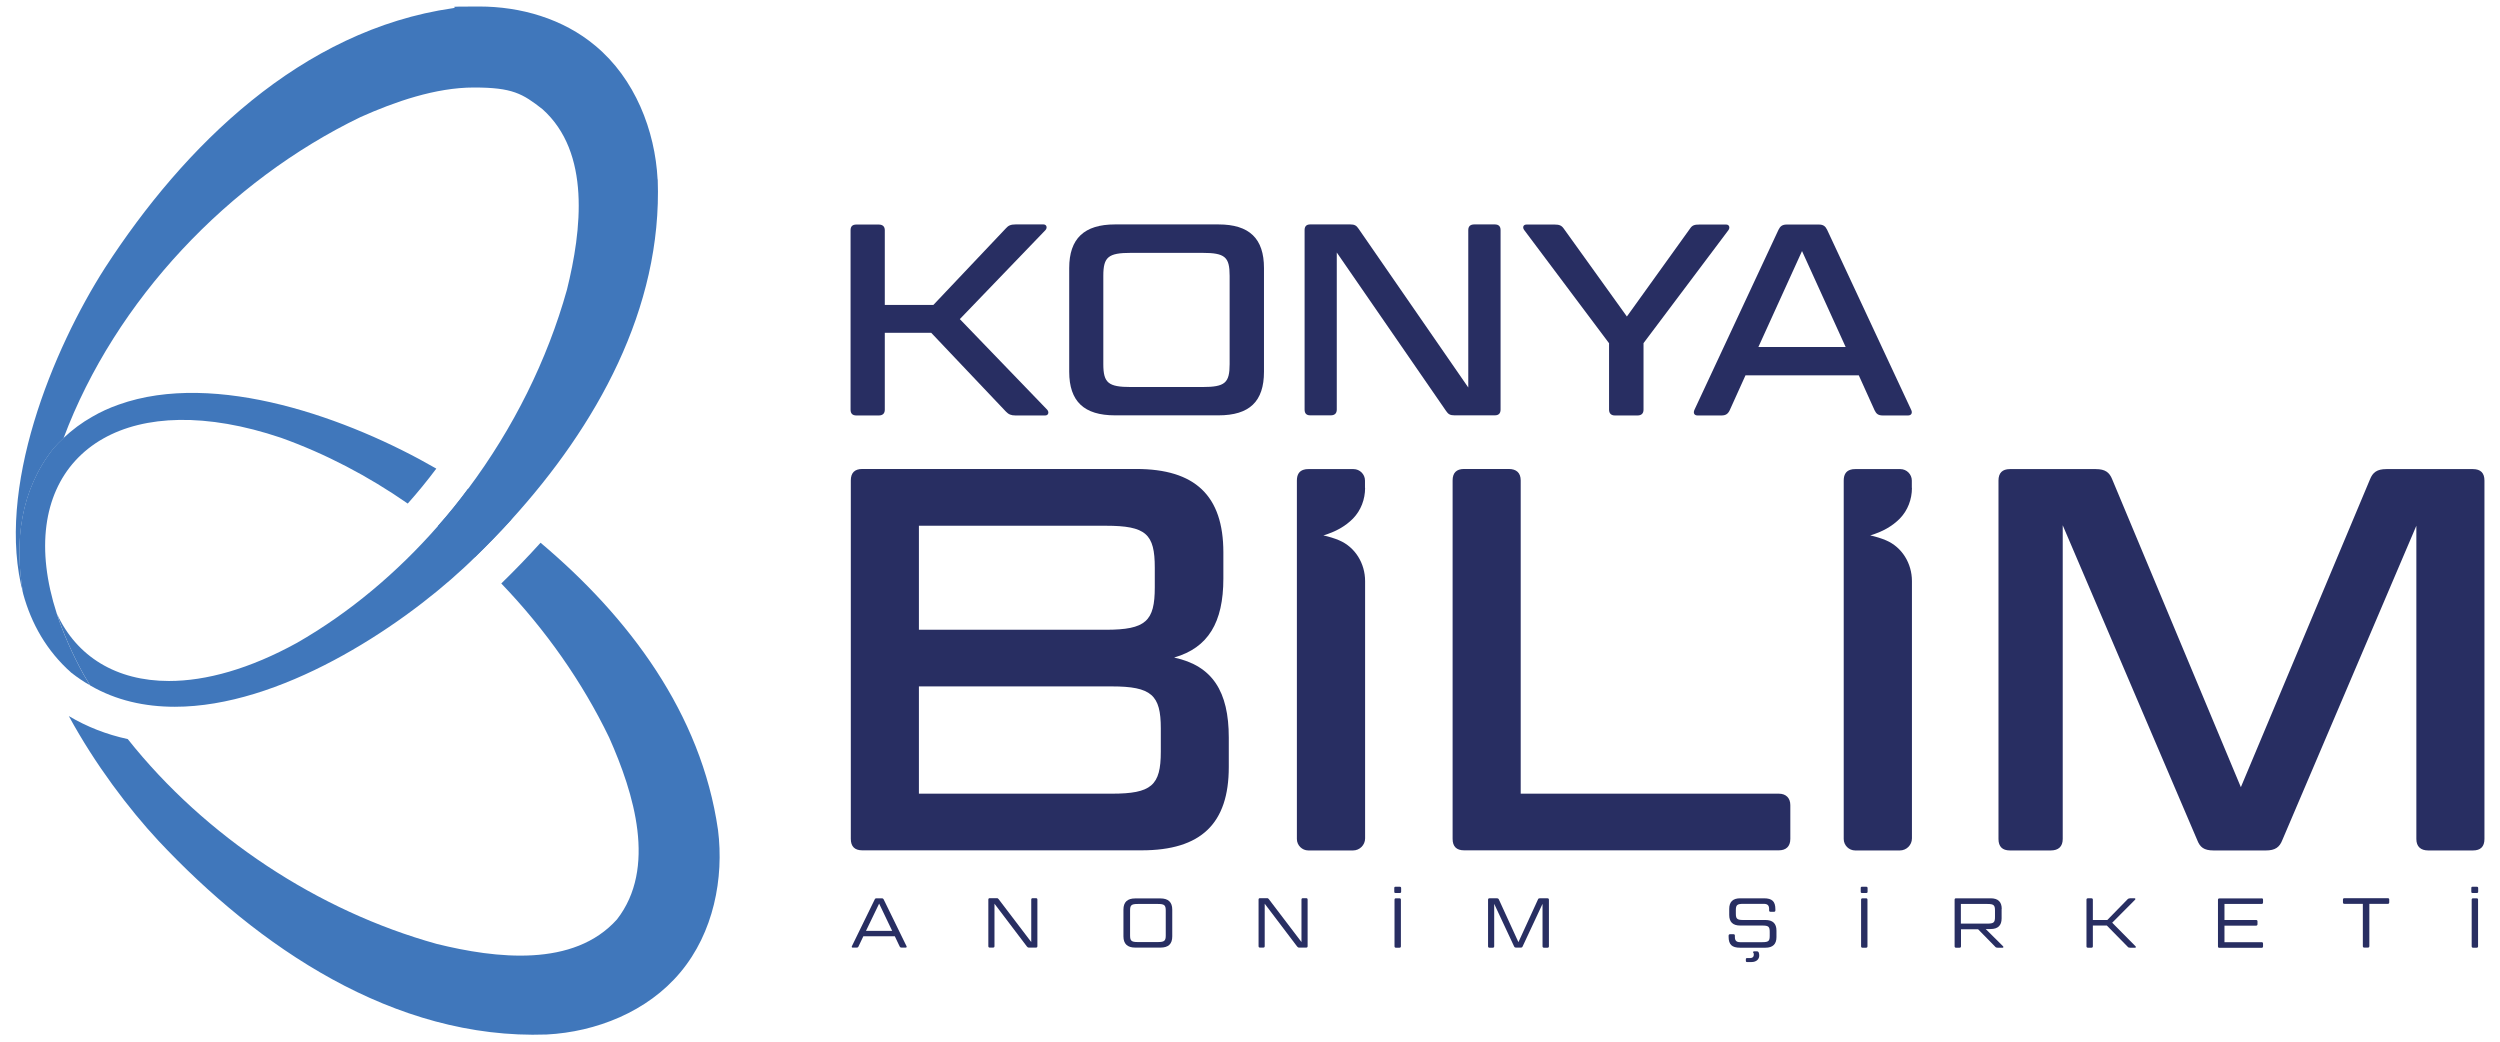
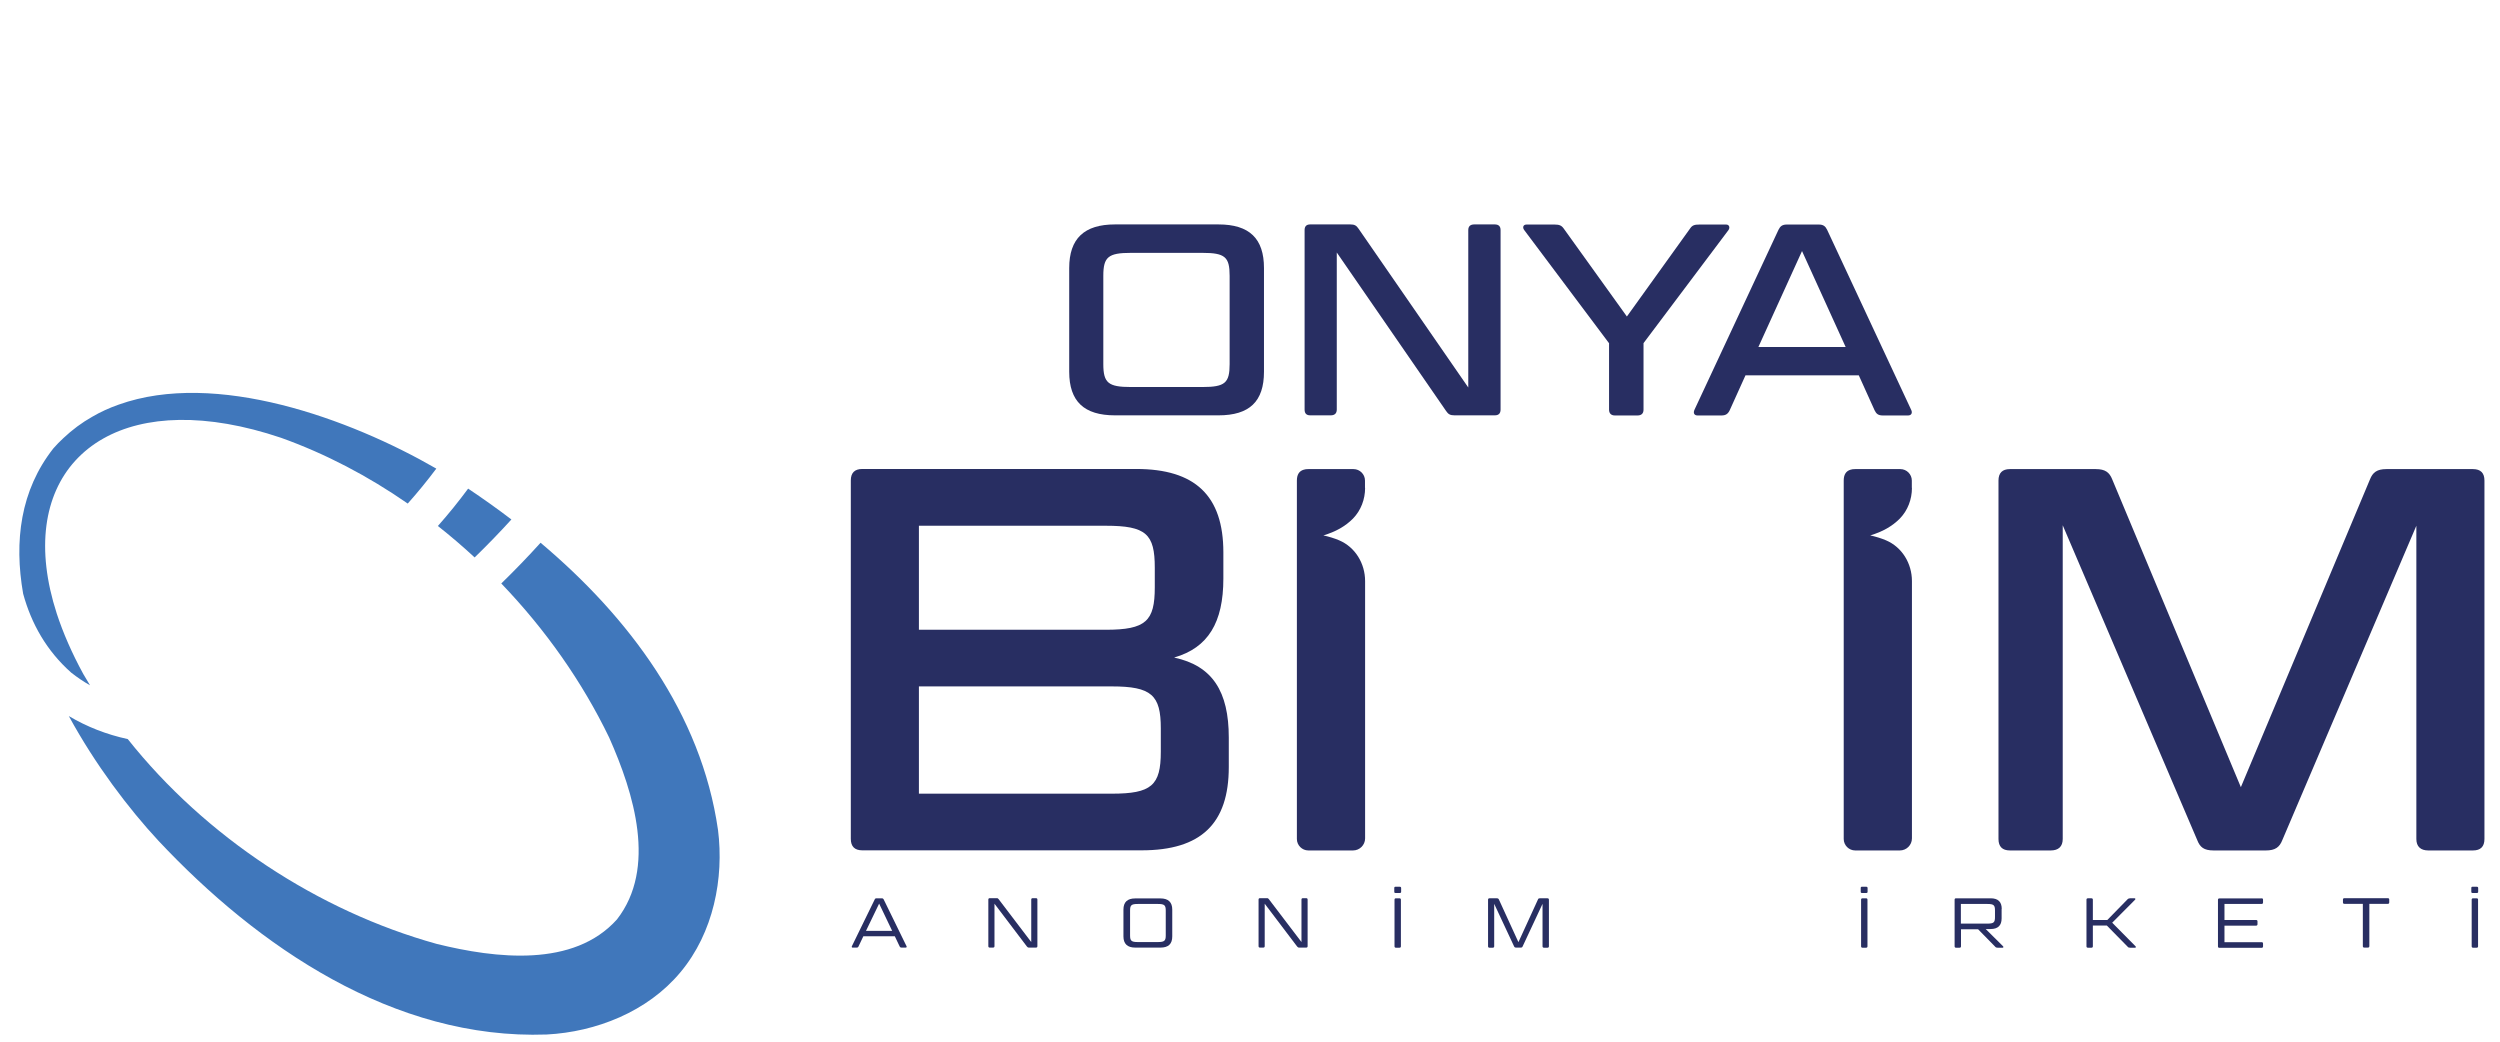
<svg xmlns="http://www.w3.org/2000/svg" version="1.1" viewBox="0 0 2074.2 864.2">
  <defs>
    <style>
      .cls-1 {
        fill: #4077bb;
      }

      .cls-2 {
        fill: #282e62;
      }
    </style>
  </defs>
  <g>
    <g id="katman_1">
      <g>
        <path class="cls-1" d="M388.4,405.4c-7.9,10.7-16.3,21.1-25.1,31,10.5,8.3,20.7,17,30.5,26.1,10.4-10.1,20.6-20.6,30.5-31.5-11.8-9-23.8-17.5-35.9-25.6M595.7,688.5c-13.9-96.8-74.2-176.7-147.2-238.2-10.3,11.4-21.2,22.7-32.6,33.8,36.6,38.1,67.2,81.6,89.5,127.8,20.7,46.5,39.6,108.3,6.5,150.9-35.9,40.1-100.4,32.5-149.7,20.3-98.2-27.3-191.7-88.7-256.2-169.9-17.6-3.8-33.9-10.2-48.9-19.1,22,40.4,49.7,76.9,74.4,103.5,82.1,87.5,195.1,165.3,322.1,160.7,40.7-2.1,83.6-18.8,110.9-51.6,27.5-32.8,36.3-78,31.2-118.3" />
-         <path class="cls-1" d="M545.6,148.9c-2.1-40.7-18.8-83.6-51.6-110.9-26.9-22.6-62.2-32.6-96.4-32.6s-14.7.5-21.9,1.4C249.8,24.9,152.4,121.5,87.2,222.1,44.2,289.2-4.3,405.9,19.3,492.7c-7.6-43.5-2.3-85.9,25.1-120.6,2.6-3,5.4-5.8,8.3-8.5,42.9-114.6,137.1-213.7,246.5-266.5,28.2-12.6,62.1-24.5,94-24.5s40.3,5,56.9,18c40.1,35.9,32.5,100.4,20.3,149.7-16.3,58.4-44.6,115.2-81.9,165.1-7.9,10.7-16.3,21.1-25.1,31-33.8,38.6-73.3,71.9-116.9,96.9-39.4,21.7-75.5,31.7-106.3,31.7-43.7,0-76.6-20.2-93-55.8,5.2,15.9,12.4,32.7,22,50.1,1.8,3.1,3.7,6.3,5.6,9.4,21.5,12.5,45.4,17.7,70.3,17.7,86.4,0,184.6-64,239.9-115.4,3-2.8,6-5.6,9-8.6,10.4-10.1,20.6-20.6,30.5-31.5,70-77.2,125.1-174.6,121.2-282" />
        <path class="cls-1" d="M362,388.8c-7.5,10-15.4,19.7-23.7,29-32.8-22.8-68.3-41.4-105.2-54.6-62.3-21-113.3-18.7-147.5.7-8.9,5-16.6,11.2-23.2,18.4-25.8,28.4-32.8,72.8-15.3,126.8,5.2,15.9,12.5,32.7,22,50.1,1.8,3.1,3.7,6.3,5.6,9.4-5.3-3-10.5-6.5-15.6-10.5-20.4-18.1-33.1-40.6-39.9-65.5-7.6-43.5-2.3-85.8,25.1-120.6,2.6-3,5.4-5.8,8.3-8.5,7.4-7,15.4-12.9,23.9-17.7,7-4.1,14.3-7.4,22-10.1,80.5-28.8,191.6,11.6,263.5,53.1" />
        <path class="cls-2" d="M974.3,545.6c31.6,6.8,45.2,28,45.2,66.4v24.4c0,47-23.1,69.1-72.3,69.1h-231.8c-6.3,0-9.5-3.2-9.5-9.5v-297.4c0-6.3,3.2-9.5,9.5-9.5h227.3c48.8,0,72.3,22.1,72.3,69.2v21.7c0,36.6-12.7,57.4-40.7,65.5M762.4,522.5h155c33.4,0,40.7-7.2,40.7-35.2v-16.3c0-28-7.2-34.8-40.7-34.8h-155v86.3ZM762.4,569.5v89h160c33,0,40.7-6.8,40.7-34.8v-19.4c0-27.6-7.7-34.8-40.7-34.8h-160Z" />
        <path class="cls-2" d="M1132.5,404.8v-6.1c0-5.2-4.3-9.5-9.5-9.5h-37.5c-1.4,0-2.7.1-3.8.5-3.8,1.1-5.7,4.1-5.7,9v297.4c0,5.2,4.3,9.5,9.5,9.5h37.1c5.5,0,10-4.5,10-10v-213.5c0-14.5-8.1-28.1-21.5-33.8-4-1.7-8.3-3-13.1-4.1,10.2-3,18.3-7.6,24.6-14,6.6-6.8,10-16,10-25.4" />
        <path class="cls-2" d="M1586.2,404.8v-6.1c0-5.2-4.3-9.5-9.5-9.5h-37.5c-1.4,0-2.7.1-3.8.5-3.8,1.1-5.7,4.1-5.7,9v297.4c0,5.2,4.3,9.5,9.5,9.5h37.1c5.5,0,10-4.5,10-10v-213.5c0-14.5-8.1-28.1-21.5-33.8-4-1.7-8.3-3-13.1-4.1,10.2-3,18.3-7.6,24.6-14,6.6-6.8,10-16,10-25.4" />
-         <path class="cls-2" d="M1261.7,658.5h214.2c5.9,0,9.5,3.6,9.5,9.5v28c0,6.3-3.6,9.5-9.5,9.5h-261.2c-6.3,0-9.5-3.2-9.5-9.5v-297.4c0-6.3,3.2-9.5,9.5-9.5h37.1c6.3,0,9.9,3.2,9.9,9.5v259.9Z" />
        <path class="cls-2" d="M1738.9,389.2c7.7,0,11.3,2.7,13.6,8.6l106.7,255.3,107.1-255.3c2.3-5.9,5.9-8.6,13.6-8.6h71.9c6.3,0,9.5,3.2,9.5,9.5v297.4c0,6.3-3.2,9.5-9.5,9.5h-37.1c-6.3,0-9.9-3.2-9.9-9.5v-259.9l-111.2,260.8c-2.3,5.9-5.9,8.6-13.6,8.6h-43.4c-8.1,0-11.3-2.7-13.6-8.6l-111.6-261.2v260.3c0,6.3-3.6,9.5-9.9,9.5h-33.9c-6.3,0-9.5-3.2-9.5-9.5v-297.4c0-6.3,3.2-9.5,9.5-9.5h71.4Z" />
-         <path class="cls-2" d="M796.4,264.8l72.4,75.1c1.8,2,1.1,4.8-1.6,4.8h-24.7c-3.6,0-5.7-.9-7.9-3.2l-62-65.4h-38.5v63.8c0,3.2-1.8,4.8-5,4.8h-18.6c-3.2,0-4.8-1.6-4.8-4.8v-148.9c0-3.2,1.6-4.7,4.8-4.7h18.6c3.2,0,5,1.6,5,4.7v62h40.3l60.2-63.6c2-2.3,4.1-3.2,7.9-3.2h23.3c2.5,0,3.4,2.7,1.6,4.7l-71,73.8Z" />
        <path class="cls-2" d="M1048.7,308.4c0,24.7-12,36.2-37.8,36.2h-85.8c-25.6,0-38-11.5-38-36.2v-86c0-24.4,12.4-36.2,38-36.2h85.8c25.8,0,37.8,11.8,37.8,36.2v86ZM1020.2,228.8c0-15.6-3.8-19-22.6-19h-59.3c-18.8,0-22.9,3.4-22.9,19v73.3c0,15.6,4.1,19,22.9,19h59.3c18.8,0,22.6-3.4,22.6-19v-73.3Z" />
        <path class="cls-2" d="M1206.8,344.6c-3.6,0-5.2-.9-7-3.6l-90.7-131.5v130.3c0,3.2-1.8,4.8-5,4.8h-17c-3.2,0-4.7-1.6-4.7-4.8v-148.9c0-3.2,1.6-4.7,4.7-4.7h33.3c3.4,0,5,.9,6.8,3.6l91,131.7v-130.6c0-3.2,1.8-4.7,5-4.7h17c3.2,0,4.8,1.6,4.8,4.7v148.9c0,3.2-1.6,4.8-4.8,4.8h-33.3Z" />
        <path class="cls-2" d="M1335.1,284.9l-70.4-93.9c-1.8-2.3-.9-4.7,1.8-4.7h23.3c3.8,0,5.7.7,7.5,3.2l52.5,73.1,52.5-73.1c1.8-2.7,3.8-3.2,7.7-3.2h22.2c2.5,0,3.4,2.5,1.8,4.7l-70.4,93.7v55.2c0,3.2-1.8,4.8-5,4.8h-18.8c-2.9,0-4.8-1.6-4.8-4.8v-55Z" />
        <path class="cls-2" d="M1542.1,311.4h-93.9l-13.1,29c-1.4,2.9-3.2,4.3-6.8,4.3h-19.9c-2.7,0-3.8-2-2.5-4.8l69.7-149.3c1.4-2.9,3.2-4.3,6.8-4.3h26.7c3.6,0,5.4,1.4,6.8,4.3l69.7,149.3c1.4,2.7.2,4.8-2.5,4.8h-21c-3.8,0-5.4-1.4-6.8-4.3l-13.1-29ZM1458.9,287.9h72.4l-36.2-79.6-36.2,79.6Z" />
        <path class="cls-2" d="M742.3,776.8h-26l-4,8.4c-.3.8-.8,1-1.7,1h-3.2c-.7,0-.9-.5-.6-1.2l18.9-38.7c.3-.8.8-1,1.7-1h4.1c.9,0,1.3.3,1.7,1l18.9,38.7c.4.6,0,1.2-.6,1.2h-3.4c-1,0-1.3-.3-1.7-1l-4-8.4ZM718.5,772.3h21.7l-10.8-22.6-10.9,22.6Z" />
        <path class="cls-2" d="M853.8,786.2c-.9,0-1.2-.2-1.8-.9l-26.9-35.5v35.2c0,.8-.4,1.2-1.2,1.2h-2.7c-.8,0-1.2-.4-1.2-1.2v-38.6c0-.8.4-1.2,1.2-1.2h5.7c.9,0,1.2.2,1.7.9l27,35.5v-35.2c0-.8.4-1.2,1.2-1.2h2.7c.8,0,1.2.4,1.2,1.2v38.6c0,.8-.4,1.2-1.2,1.2h-5.7Z" />
        <path class="cls-2" d="M972.6,776.9c0,6.3-3.2,9.3-9.8,9.3h-20.9c-6.5,0-9.8-3.1-9.8-9.3v-22.2c0-6.3,3.3-9.3,9.8-9.3h20.9c6.5,0,9.8,3.1,9.8,9.3v22.2ZM967.2,755.4c0-4.4-1.2-5.4-6.4-5.4h-16.8c-5.3,0-6.4,1-6.4,5.4v20.8c0,4.4,1.2,5.4,6.4,5.4h16.8c5.3,0,6.4-1.1,6.4-5.4v-20.8Z" />
        <path class="cls-2" d="M1078,786.2c-.9,0-1.2-.2-1.8-.9l-26.9-35.5v35.2c0,.8-.4,1.2-1.2,1.2h-2.7c-.8,0-1.2-.4-1.2-1.2v-38.6c0-.8.4-1.2,1.2-1.2h5.7c.9,0,1.2.2,1.7.9l27,35.5v-35.2c0-.8.4-1.2,1.2-1.2h2.7c.8,0,1.2.4,1.2,1.2v38.6c0,.8-.4,1.2-1.2,1.2h-5.7Z" />
        <path class="cls-2" d="M1156.8,736.8c0-.8.3-1.1,1.1-1.1h3.4c.8,0,1.2.4,1.2,1.1v3c0,.8-.3,1.1-1.2,1.1h-3.4c-.8,0-1.1-.3-1.1-1.1v-3ZM1162.3,785.1c0,.8-.4,1.2-1.2,1.2h-2.9c-.8,0-1.2-.4-1.2-1.2v-38.6c0-.8.4-1.2,1.2-1.2h2.9c.8,0,1.2.4,1.2,1.2v38.6Z" />
        <path class="cls-2" d="M1241.9,745.3c1,0,1.3.3,1.7,1l16.2,35.4,16.2-35.4c.3-.8.7-1,1.7-1h6.2c.8,0,1.2.4,1.2,1.2v38.6c0,.8-.4,1.2-1.2,1.2h-2.9c-.8,0-1.2-.4-1.2-1.2v-35.2l-16.5,35.3c-.3.8-.7,1-1.7,1h-3.7c-1,0-1.3-.3-1.7-1l-16.5-35.3v35.2c0,.8-.4,1.2-1.2,1.2h-2.7c-.8,0-1.2-.4-1.2-1.2v-38.6c0-.8.4-1.2,1.2-1.2h6.3Z" />
-         <path class="cls-2" d="M1438.2,775.1c.8,0,1.2.4,1.2,1.2v1.2c0,2.9,1.3,4.2,4.3,4.2h18.5c5.2,0,6.1-1,6.1-5.3v-3.2c0-4.3-.9-5.3-6.1-5.3h-18.4c-6.1,0-9.1-2.9-9.1-8.8v-5c0-5.8,3-8.8,9.1-8.8h19.7c6.8,0,9.5,2.6,9.5,9.1v.9c0,.8-.4,1.2-1.2,1.2h-2.8c-.8,0-1.2-.4-1.2-1.2v-1.2c0-2.9-1.3-4.2-4.4-4.2h-17.1c-5.1,0-6.1,1-6.1,5.3v2.8c0,4.3,1,5.3,6.1,5.3h18.4c6.1,0,9.2,2.9,9.2,8.8v5.4c0,5.8-3,8.8-9.2,8.8h-21c-6.7,0-9.5-2.6-9.5-9.1v-.9c0-.8.5-1.2,1.2-1.2h2.9ZM1455,789.3h2.6c.8,0,1.3.3,1.6,1,.3.8.4,1.6.4,2.6,0,2.7-2.1,5.3-6.5,5.3h-3.5c-.8,0-1.1-.3-1.1-1.1v-1.2c0-.8.3-1,1.1-1h2.4c2.1,0,3.1-1.1,3.1-2.7s-.1-1.2-.5-1.8c-.3-.5,0-1,.5-1" />
        <path class="cls-2" d="M1543.8,736.8c0-.8.3-1.1,1.1-1.1h3.4c.8,0,1.2.4,1.2,1.1v3c0,.8-.3,1.1-1.2,1.1h-3.4c-.8,0-1.1-.3-1.1-1.1v-3ZM1549.4,785.1c0,.8-.4,1.2-1.2,1.2h-2.9c-.8,0-1.2-.4-1.2-1.2v-38.6c0-.8.4-1.2,1.2-1.2h2.9c.8,0,1.2.4,1.2,1.2v38.6Z" />
        <path class="cls-2" d="M1660.7,754.1v7.9c0,5.8-3,8.8-9.2,8.8h-4l14.4,14.3c.5.5.3,1.2-.3,1.2h-4.2c-1,0-1.5-.2-2-.8l-14.2-14.5h-14.2v14.1c0,.8-.4,1.2-1.2,1.2h-2.9c-.8,0-1.2-.4-1.2-1.2v-38.6c0-.8.4-1.2,1.2-1.2h28.7c6.1,0,9.2,2.9,9.2,8.8M1626.9,766.3h22c5.3,0,6.3-1,6.3-5.4v-5.5c0-4.4-1-5.4-6.3-5.4h-22v16.4Z" />
        <path class="cls-2" d="M1752.5,765.6l19.3,19.5c.5.5.4,1.2-.4,1.2h-4.1c-1,0-1.5-.2-2-.8l-17.3-17.6h-11.6v17.2c0,.8-.4,1.2-1.2,1.2h-2.9c-.8,0-1.2-.4-1.2-1.2v-38.6c0-.8.4-1.2,1.2-1.2h2.9c.8,0,1.2.4,1.2,1.2v16.8h12l16.8-17.2c.5-.5,1.1-.8,2-.8h3.9c.6,0,.8.7.3,1.2l-19,19.1Z" />
        <path class="cls-2" d="M1876.4,745.3c.8,0,1.2.4,1.2,1.2v2.3c0,.8-.5,1.2-1.2,1.2h-30.8v13.3h26.2c.8,0,1.2.4,1.2,1.2v2.3c0,.8-.5,1.2-1.2,1.2h-26.2v13.7h30.8c.8,0,1.2.4,1.2,1.2v2.3c0,.8-.5,1.2-1.2,1.2h-35c-.8,0-1.2-.4-1.2-1.2v-38.6c0-.8.4-1.2,1.2-1.2h35Z" />
        <path class="cls-2" d="M1960.4,749.9h-15.3c-.8,0-1.2-.4-1.2-1.2v-2.3c0-.8.4-1.2,1.2-1.2h36c.8,0,1.2.4,1.2,1.2v2.3c0,.8-.4,1.2-1.2,1.2h-15.3v35.1c0,.8-.5,1.2-1.2,1.2h-3c-.8,0-1.2-.4-1.2-1.2v-35.1Z" />
        <path class="cls-2" d="M2050.4,736.8c0-.8.3-1.1,1.1-1.1h3.4c.8,0,1.2.4,1.2,1.1v3c0,.8-.3,1.1-1.2,1.1h-3.4c-.8,0-1.1-.3-1.1-1.1v-3ZM2056,785.1c0,.8-.4,1.2-1.2,1.2h-2.9c-.8,0-1.2-.4-1.2-1.2v-38.6c0-.8.4-1.2,1.2-1.2h2.9c.8,0,1.2.4,1.2,1.2v38.6Z" />
      </g>
    </g>
  </g>
</svg>